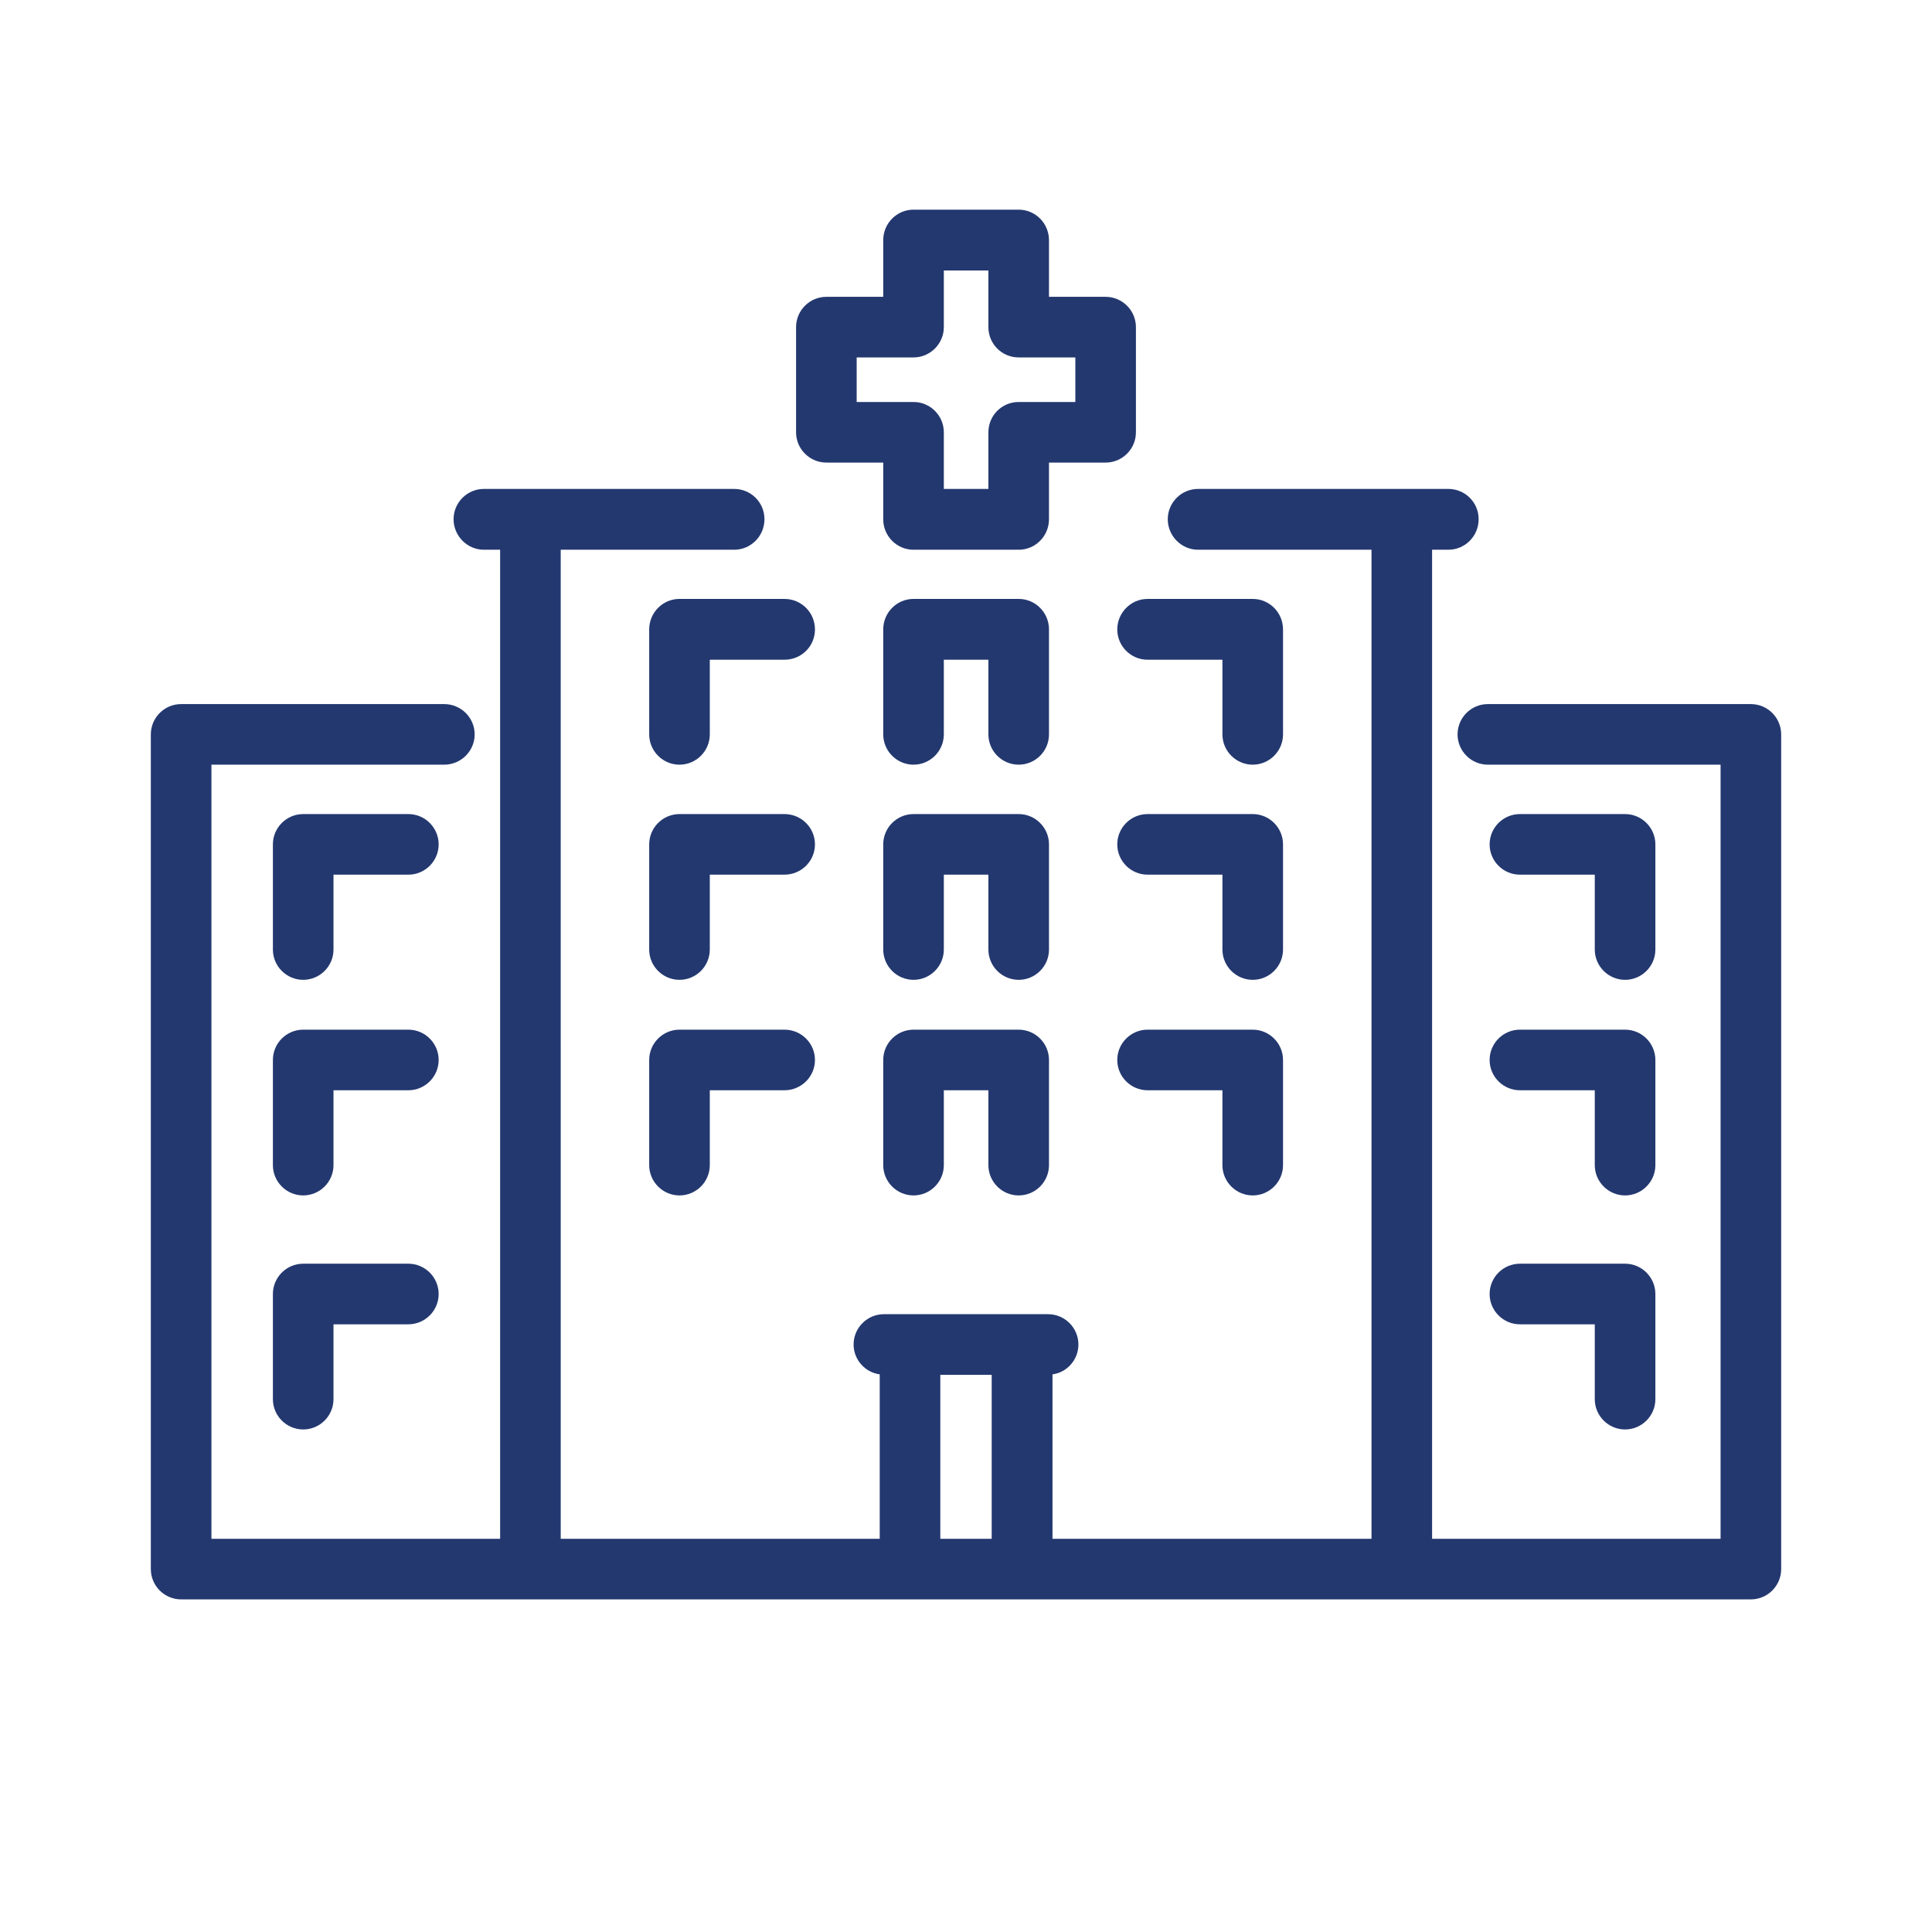
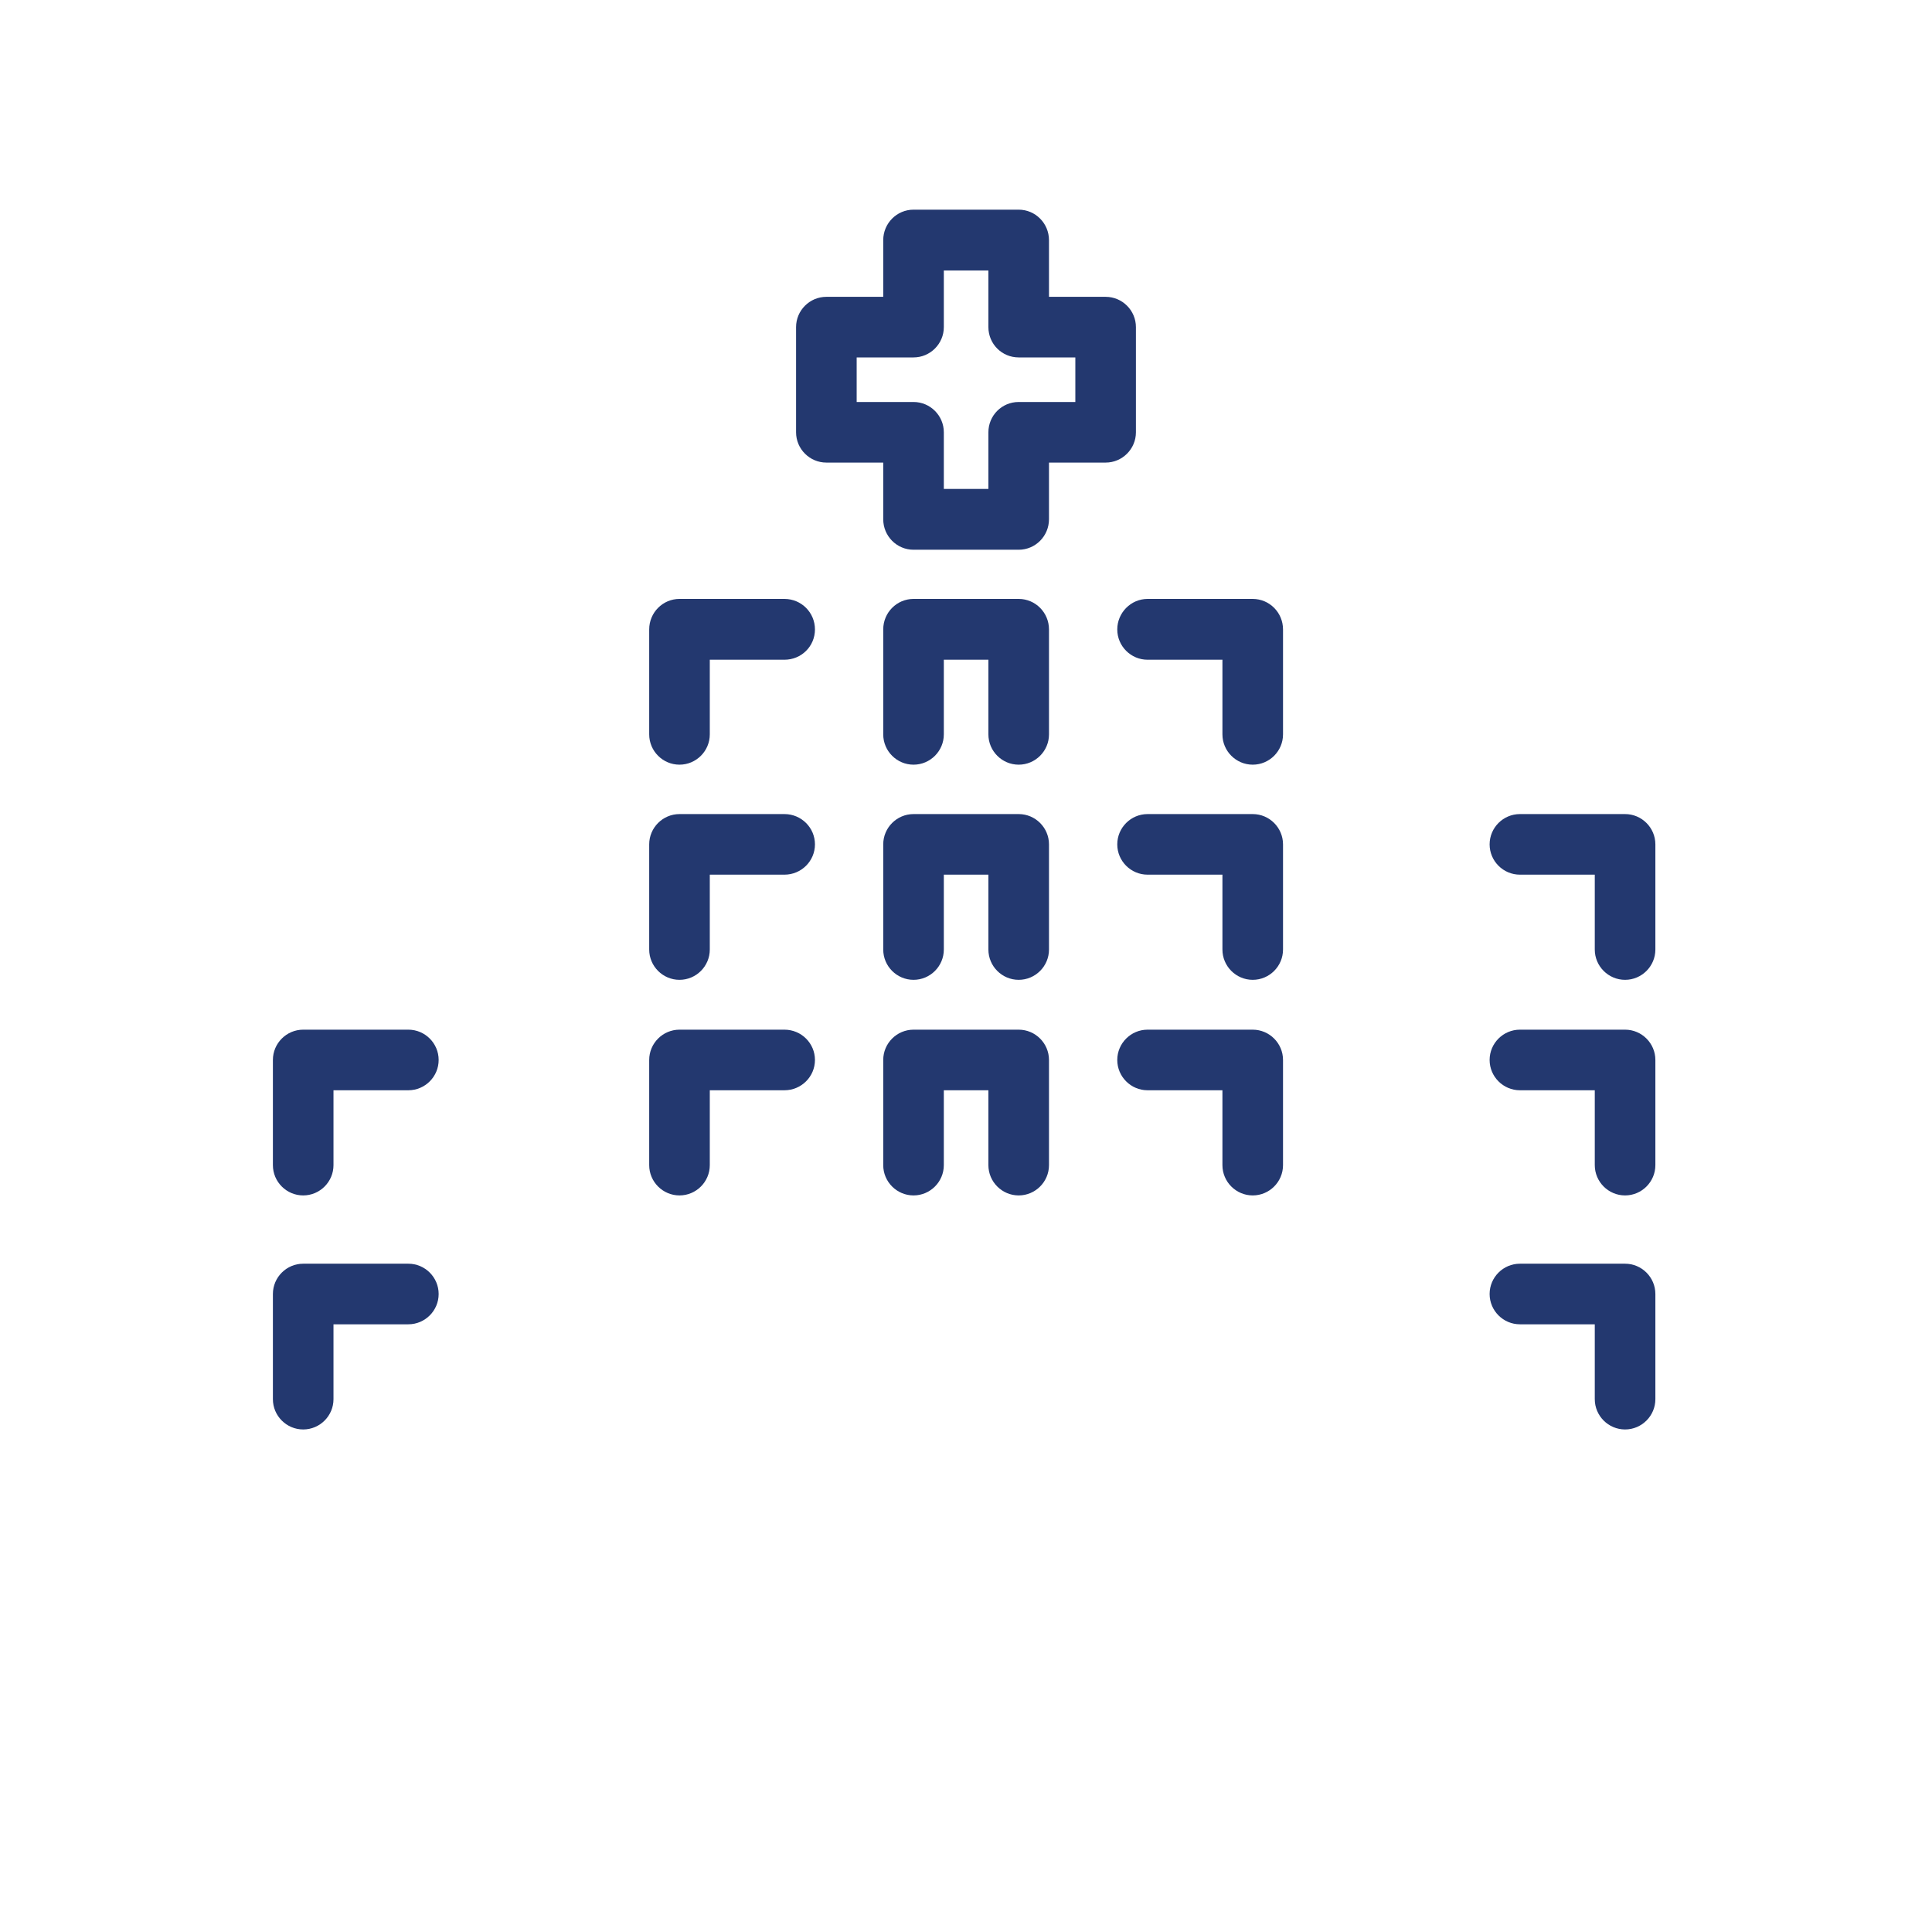
<svg xmlns="http://www.w3.org/2000/svg" id="Layer_1" viewBox="0 0 88 88">
  <defs>
    <style>.cls-1{fill:none;}.cls-1,.cls-2{stroke-width:0px;}.cls-2{fill:#23386f;}</style>
  </defs>
-   <rect class="cls-1" x="-5.1" y="-5.1" width="98.2" height="98.2" />
  <path class="cls-2" d="M37.64,21.07h2.59v2.58c0,.77.62,1.39,1.38,1.39h4.79c.76,0,1.38-.62,1.38-1.39v-2.58h2.58c.76,0,1.38-.62,1.38-1.38v-4.79c0-.76-.62-1.38-1.38-1.38h-2.58v-2.58c0-.77-.62-1.39-1.38-1.39h-4.79c-.76,0-1.38.62-1.38,1.39v2.58h-2.59c-.76,0-1.38.62-1.38,1.38v4.79c0,.76.62,1.38,1.38,1.38ZM46.4,16.28h2.58v2.03h-2.58c-.77,0-1.38.62-1.38,1.38v2.58h-2.03v-2.58c0-.76-.62-1.38-1.38-1.38h-2.59v-2.03h2.59c.76,0,1.38-.62,1.38-1.38v-2.58h2.03v2.58c0,.76.61,1.38,1.38,1.38Z" />
  <path class="cls-2" d="M45.02,53.07v-3.41h-2.03v3.41c0,.76-.62,1.38-1.38,1.38s-1.38-.62-1.38-1.38v-4.79c0-.76.62-1.38,1.38-1.38h4.79c.76,0,1.38.62,1.38,1.38v4.79c0,.76-.62,1.38-1.38,1.38s-1.38-.62-1.38-1.38Z" />
  <path class="cls-2" d="M47.78,43.25c0,.76-.62,1.38-1.38,1.38s-1.38-.62-1.38-1.38v-3.41h-2.03v3.41c0,.76-.62,1.38-1.38,1.38s-1.38-.62-1.38-1.38v-4.79c0-.76.62-1.38,1.38-1.38h4.79c.76,0,1.38.62,1.38,1.38v4.79Z" />
  <path class="cls-2" d="M47.78,33.45c0,.76-.62,1.38-1.38,1.38s-1.38-.62-1.38-1.38v-3.4h-2.03v3.4c0,.76-.62,1.38-1.38,1.38s-1.38-.62-1.38-1.38v-4.78c0-.77.62-1.39,1.38-1.39h4.79c.76,0,1.38.62,1.38,1.39v4.78Z" />
  <path class="cls-2" d="M72.64,43.25v-3.41h-3.41c-.76,0-1.38-.62-1.38-1.38s.62-1.38,1.38-1.38h4.79c.76,0,1.38.62,1.38,1.38v4.79c0,.76-.62,1.38-1.38,1.38s-1.38-.62-1.38-1.38Z" />
  <path class="cls-2" d="M67.85,48.28c0-.76.62-1.38,1.38-1.38h4.79c.76,0,1.38.62,1.38,1.38v4.79c0,.76-.62,1.38-1.38,1.38s-1.38-.62-1.38-1.38v-3.41h-3.41c-.76,0-1.38-.62-1.38-1.38Z" />
  <path class="cls-2" d="M67.85,58.94c0-.76.62-1.38,1.38-1.38h4.79c.76,0,1.38.62,1.38,1.38v4.79c0,.76-.62,1.38-1.38,1.38s-1.38-.62-1.38-1.38v-3.41h-3.41c-.76,0-1.38-.62-1.38-1.38Z" />
-   <path class="cls-2" d="M79.75,32.07h-11.98c-.76,0-1.38.62-1.38,1.38s.62,1.38,1.38,1.38h10.6v35.26h-13.14V25.04h.74c.76,0,1.38-.62,1.38-1.39s-.62-1.38-1.38-1.38h-11.4c-.76,0-1.38.62-1.38,1.38s.62,1.39,1.38,1.39h7.9v45.05h-14.53v-7.49c.67-.09,1.18-.67,1.18-1.36,0-.76-.62-1.38-1.38-1.38h-7.48c-.76,0-1.38.62-1.38,1.38,0,.69.52,1.27,1.19,1.36v7.49h-14.53V25.04h7.9c.76,0,1.38-.62,1.38-1.39s-.62-1.38-1.38-1.38h-11.4c-.76,0-1.38.62-1.38,1.38s.62,1.39,1.38,1.39h.74v45.05h-13.15v-35.26h10.6c.77,0,1.39-.62,1.39-1.38s-.62-1.38-1.39-1.38h-11.98c-.76,0-1.38.62-1.38,1.38v38.02c0,.76.62,1.38,1.38,1.38h71.5c.76,0,1.38-.62,1.38-1.38v-38.02c0-.76-.62-1.38-1.38-1.38ZM45.17,62.62v7.47h-2.34v-7.47h2.34Z" />
  <path class="cls-2" d="M30.95,27.28h4.78c.77,0,1.39.62,1.39,1.39s-.62,1.38-1.39,1.38h-3.4v3.4c0,.76-.62,1.38-1.38,1.38s-1.38-.62-1.38-1.38v-4.78c0-.77.62-1.39,1.38-1.39Z" />
  <path class="cls-2" d="M37.12,48.28c0,.76-.62,1.38-1.39,1.38h-3.4v3.41c0,.76-.62,1.38-1.38,1.38s-1.38-.62-1.38-1.38v-4.79c0-.76.62-1.38,1.38-1.38h4.78c.77,0,1.39.62,1.39,1.38Z" />
  <path class="cls-2" d="M37.12,38.46c0,.76-.62,1.38-1.39,1.38h-3.4v3.41c0,.76-.62,1.38-1.38,1.38s-1.38-.62-1.38-1.38v-4.79c0-.76.62-1.38,1.38-1.38h4.78c.77,0,1.39.62,1.39,1.38Z" />
-   <path class="cls-2" d="M19.98,38.46c0,.76-.62,1.38-1.38,1.38h-3.41v3.41c0,.76-.62,1.38-1.38,1.38s-1.38-.62-1.38-1.38v-4.79c0-.76.62-1.38,1.38-1.38h4.79c.76,0,1.38.62,1.38,1.38Z" />
  <path class="cls-2" d="M19.98,48.28c0,.76-.62,1.38-1.38,1.38h-3.41v3.41c0,.76-.62,1.38-1.38,1.38s-1.38-.62-1.38-1.38v-4.79c0-.76.62-1.38,1.38-1.38h4.79c.76,0,1.38.62,1.38,1.38Z" />
  <path class="cls-2" d="M19.98,58.94c0,.76-.62,1.38-1.38,1.38h-3.41v3.41c0,.76-.62,1.38-1.38,1.38s-1.38-.62-1.38-1.38v-4.79c0-.76.62-1.38,1.38-1.38h4.79c.76,0,1.38.62,1.38,1.38Z" />
  <path class="cls-2" d="M55.68,53.07v-3.41h-3.41c-.76,0-1.38-.62-1.38-1.38s.62-1.38,1.38-1.38h4.79c.76,0,1.38.62,1.38,1.38v4.79c0,.76-.62,1.38-1.38,1.38s-1.38-.62-1.38-1.38Z" />
  <path class="cls-2" d="M58.44,33.45c0,.76-.62,1.38-1.38,1.38s-1.38-.62-1.38-1.38v-3.4h-3.41c-.76,0-1.38-.62-1.38-1.38s.62-1.39,1.38-1.39h4.79c.76,0,1.38.62,1.38,1.39v4.78Z" />
  <path class="cls-2" d="M58.44,43.25c0,.76-.62,1.38-1.38,1.38s-1.38-.62-1.38-1.38v-3.41h-3.41c-.76,0-1.38-.62-1.38-1.38s.62-1.38,1.38-1.38h4.79c.76,0,1.38.62,1.38,1.38v4.79Z" />
</svg>